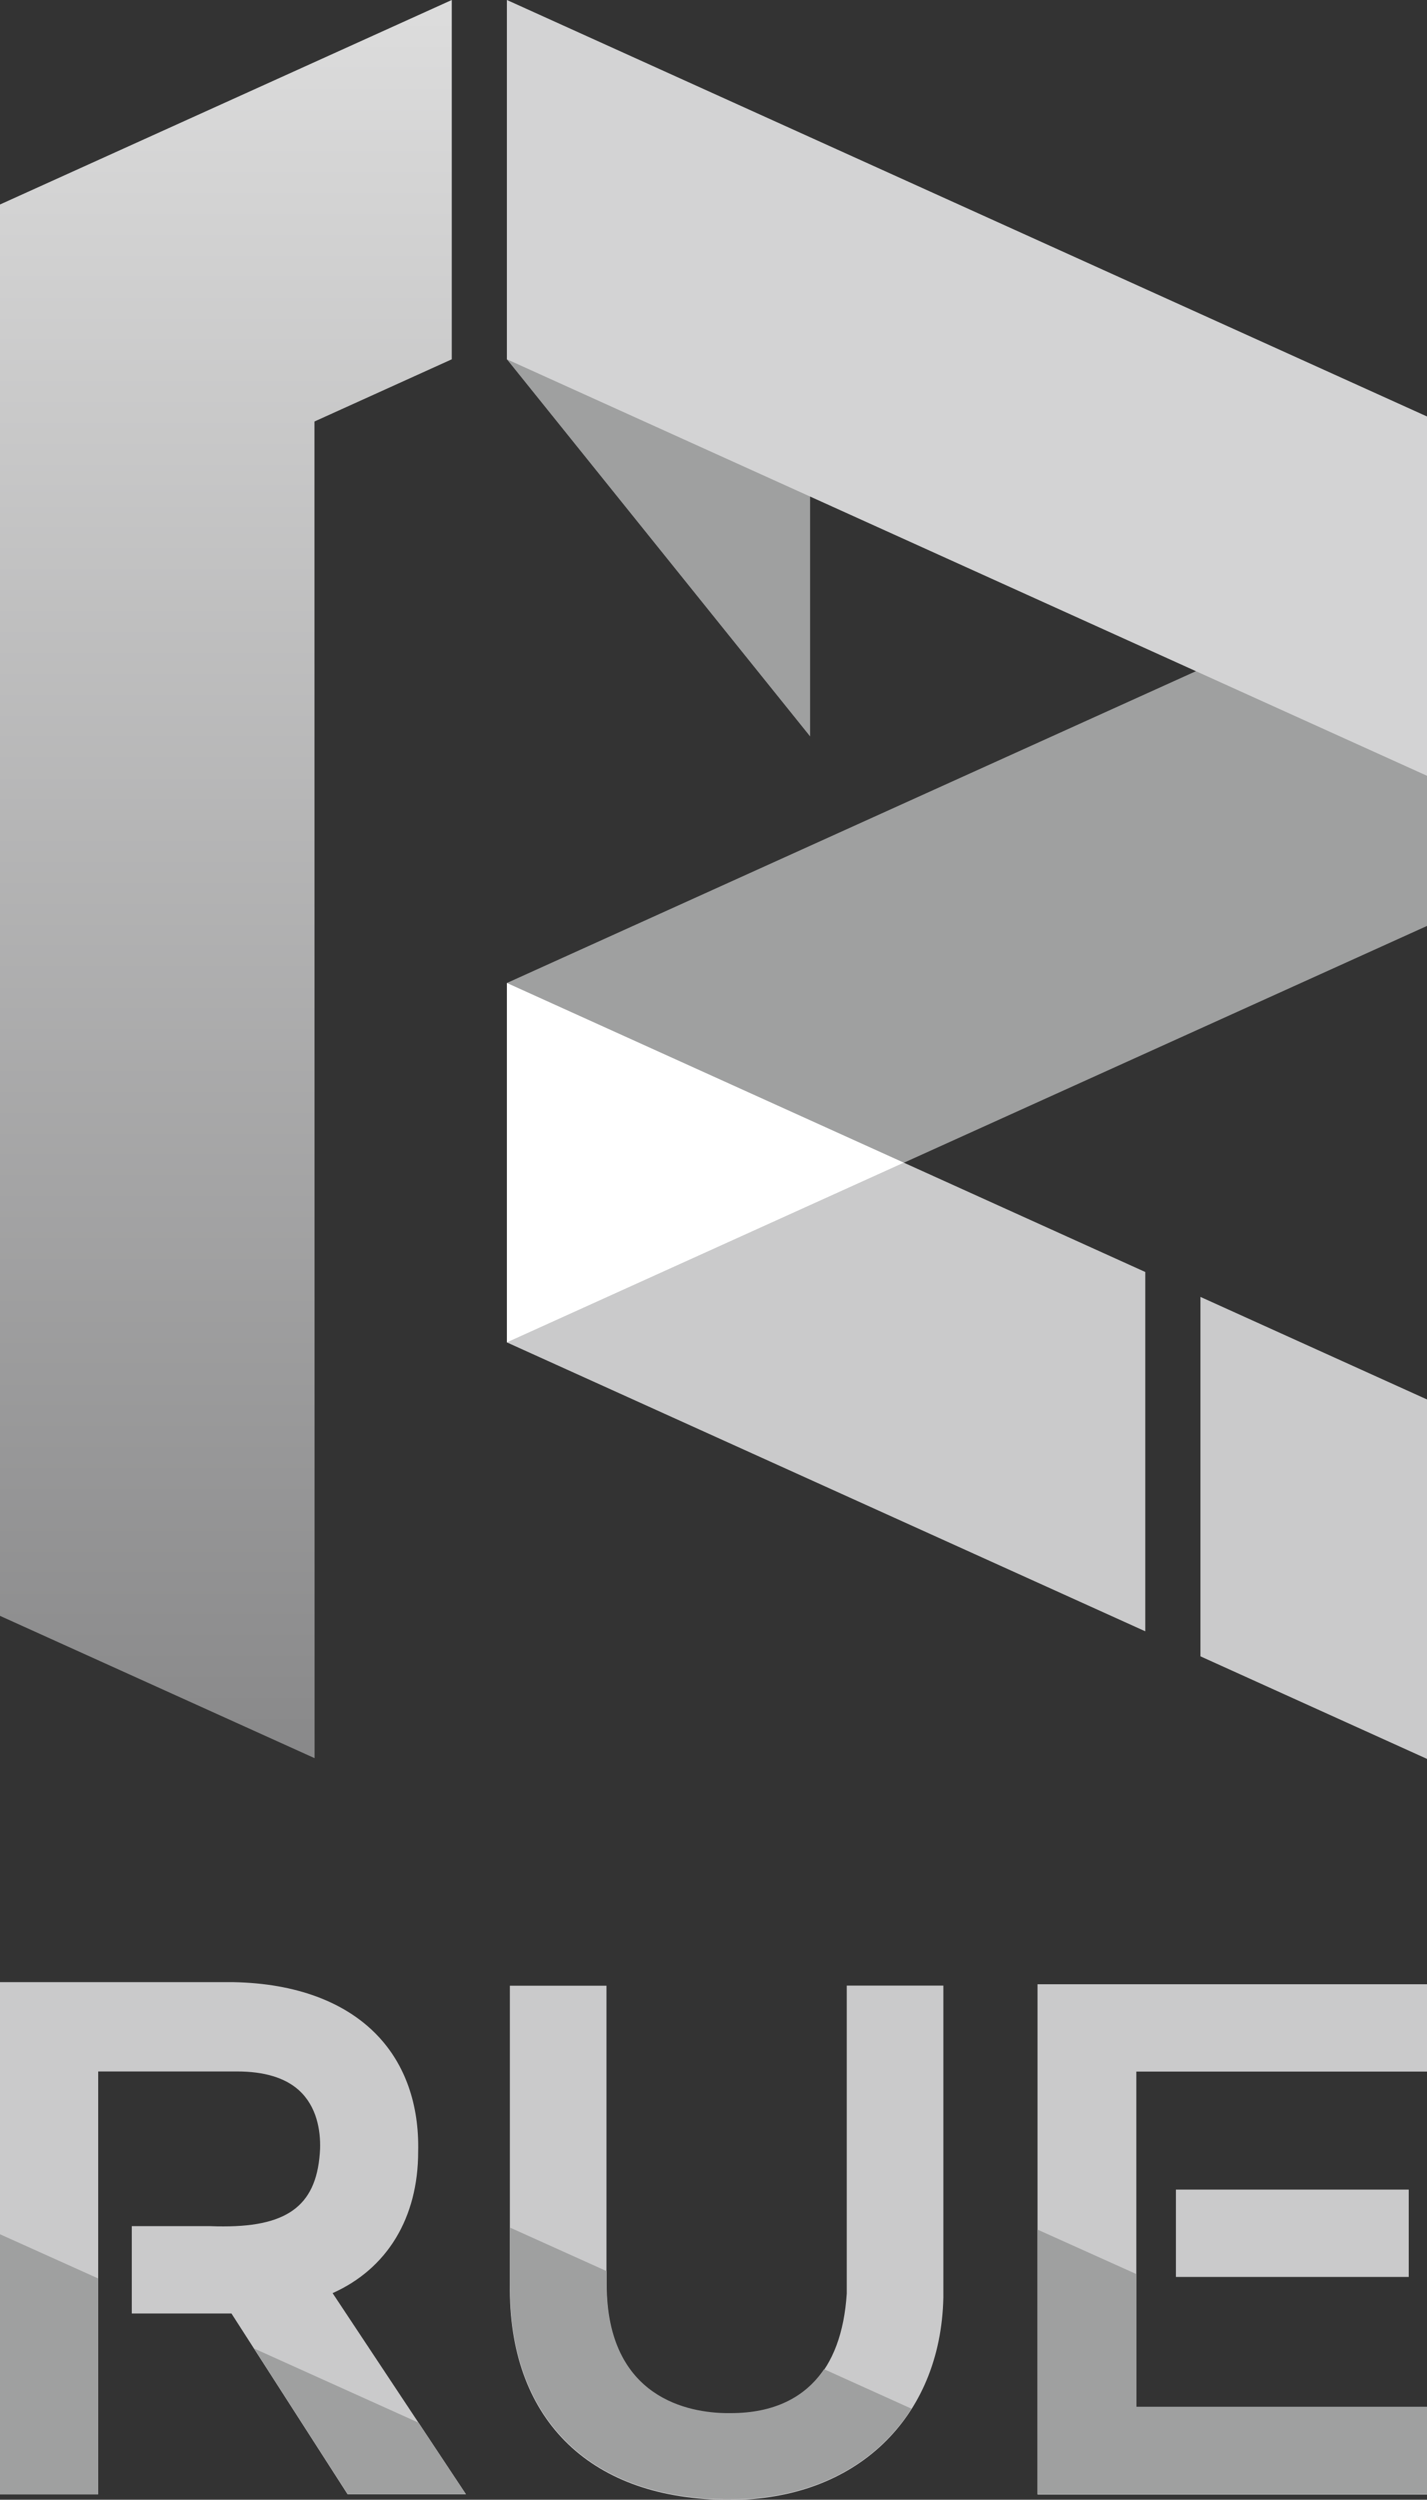
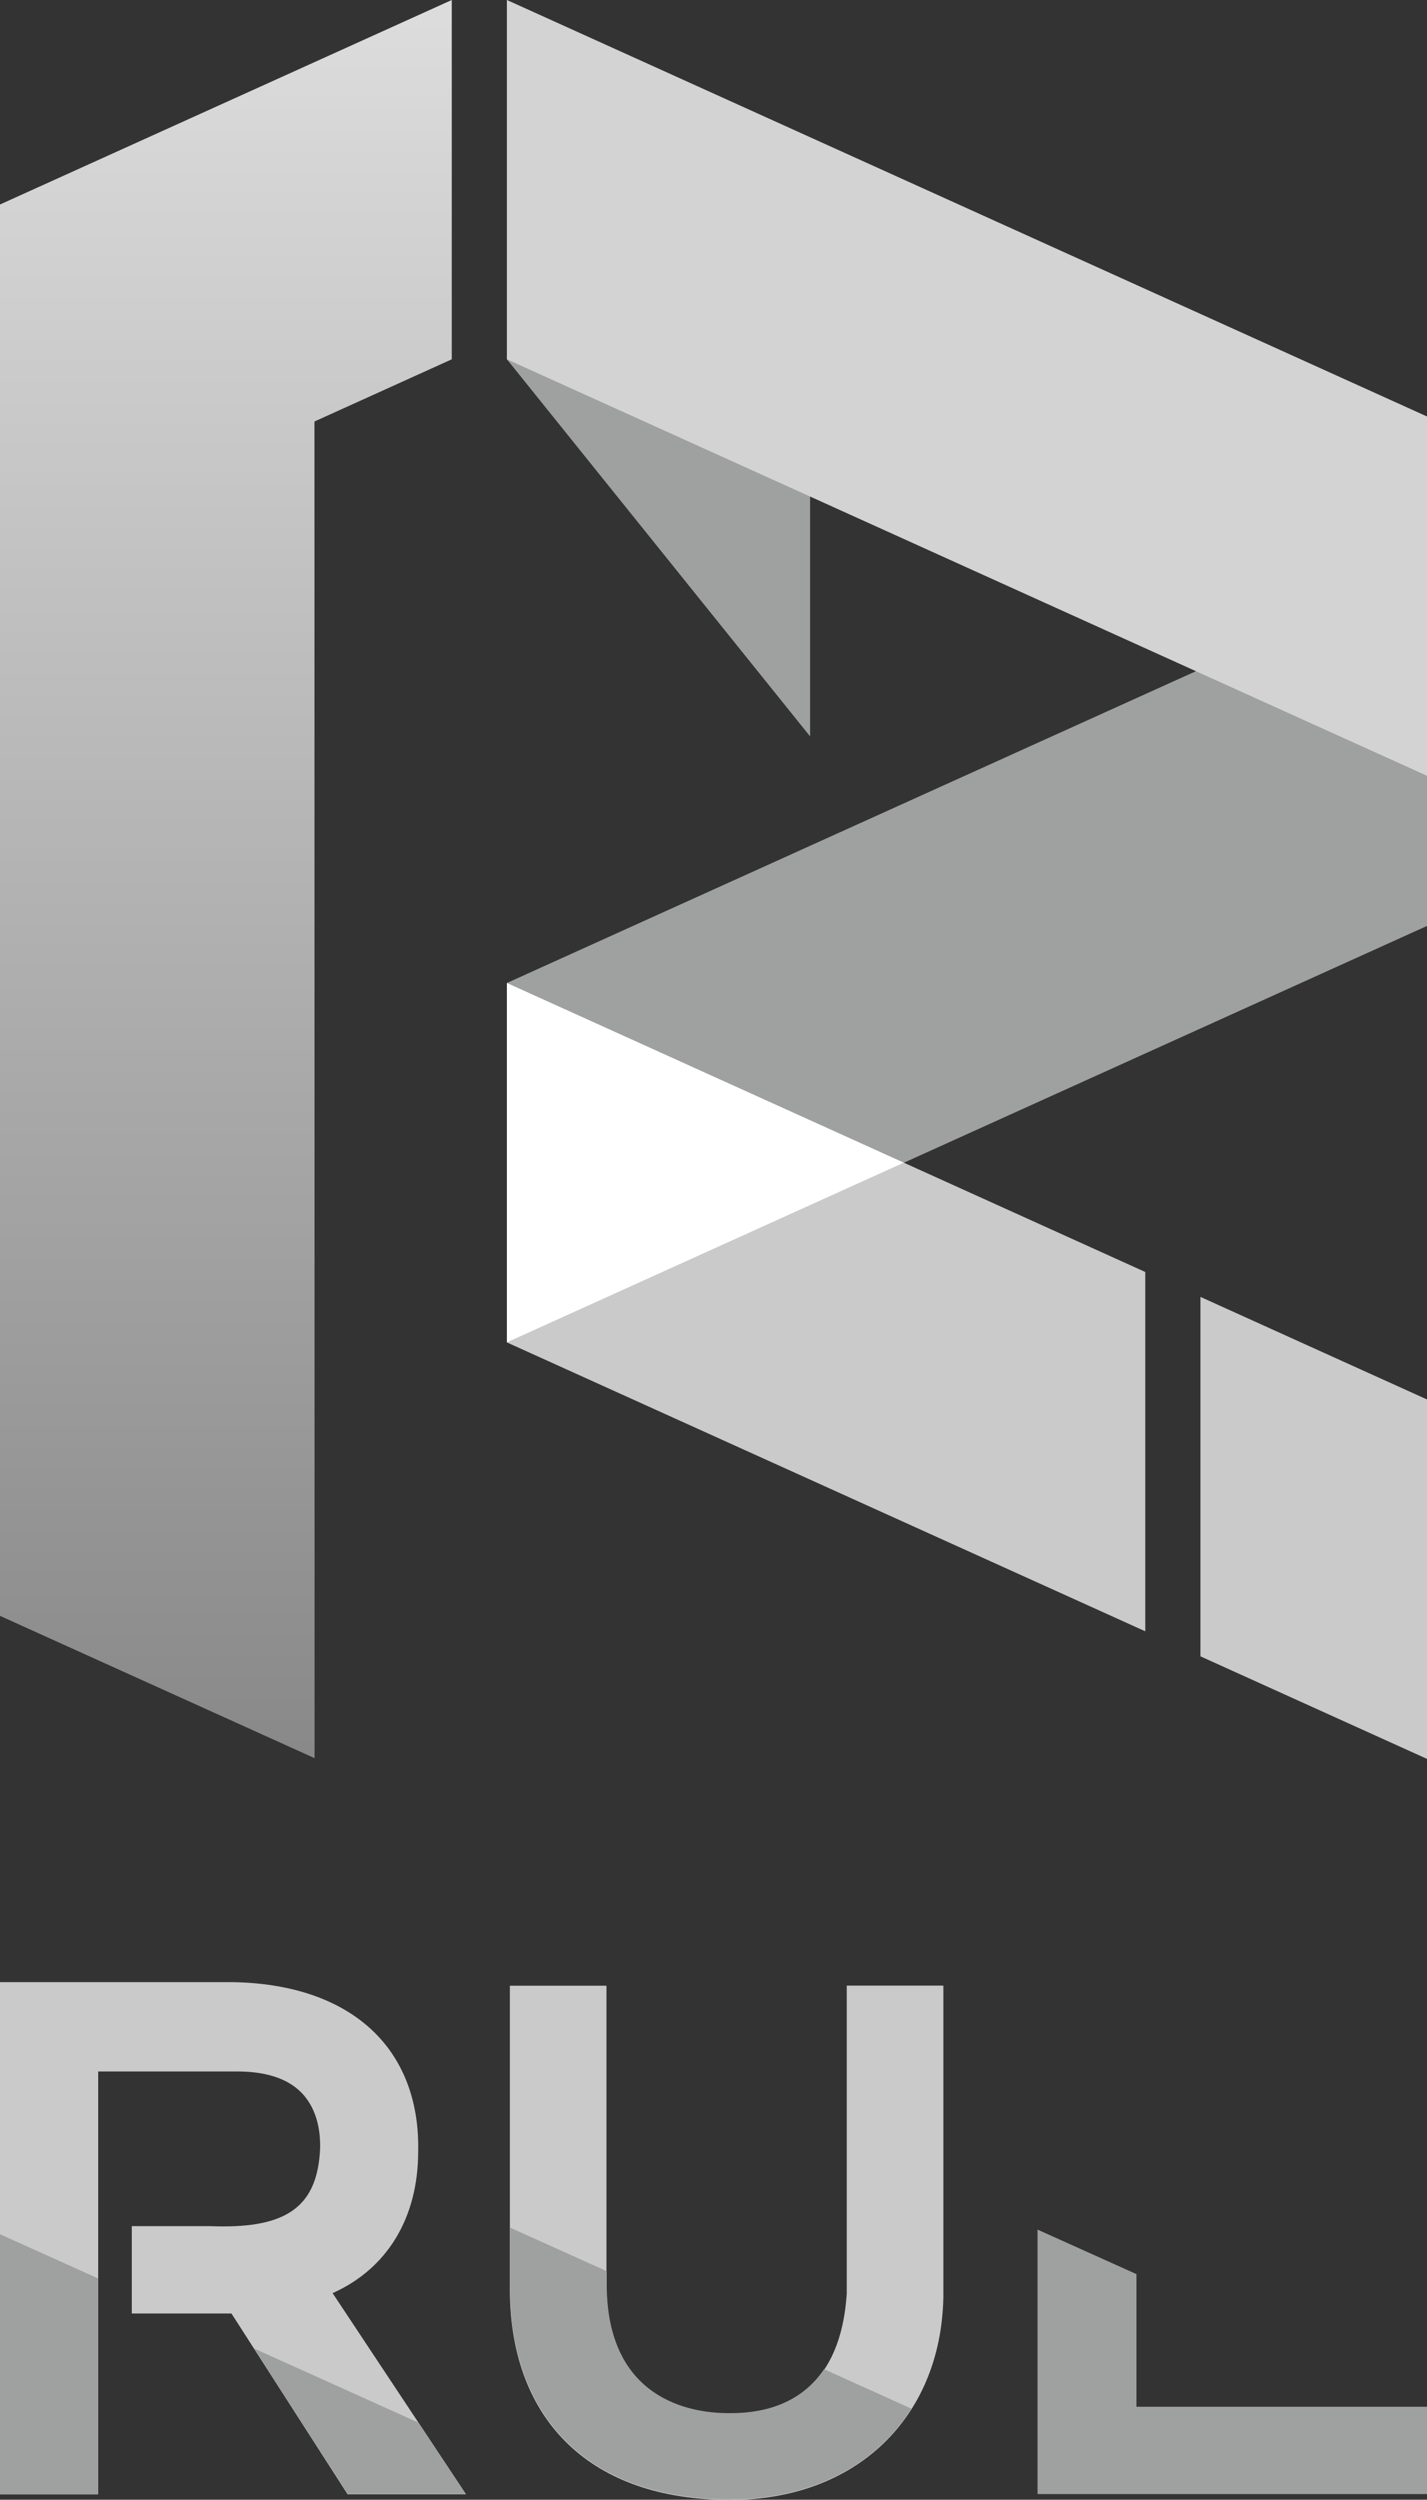
<svg xmlns="http://www.w3.org/2000/svg" id="_レイヤー_2" viewBox="0 0 116.4 203.77">
  <rect x="0" y="0" width="116.4" height="203.77" fill="#333333" stroke="none" />
  <defs>
    <style>.cls-1{fill:#9fa0a0;}.cls-2{fill:#d3d3d4;}.cls-3{fill:#fff;}.cls-4{fill:url(#_名称未設定グラデーション_894);}.cls-5{fill:#cacacb;}</style>
    <linearGradient id="_名称未設定グラデーション_894" x1="18.42" y1="-.44" x2="18.42" y2="142.66" gradientUnits="userSpaceOnUse">
      <stop offset="0" stop-color="#ddd" />
      <stop offset="1" stop-color="#89898a" />
    </linearGradient>
  </defs>
  <g id="_ロゴ">
    <polygon class="cls-5" points="93.42 103.69 41.35 80.13 41.35 109.43 93.42 132.98 93.42 103.69" />
    <polygon class="cls-5" points="97.92 105.72 97.92 135.02 116.4 143.38 116.4 114.08 97.92 105.72" />
    <polygon class="cls-1" points="41.35 109.43 41.35 80.13 116.4 46.19 116.4 75.48 41.35 109.43" />
    <polygon class="cls-3" points="41.35 80.13 73.73 94.78 41.35 109.43 41.35 80.13" />
    <polygon class="cls-1" points="66.08 30.67 66.08 60.03 41.35 29.29 41.35 0 66.08 30.67" />
    <polygon class="cls-2" points="41.35 0 41.35 29.29 116.4 63.24 116.4 33.95 41.35 0" />
    <polygon class="cls-4" points="36.85 0 0 16.67 0 131.72 25.66 143.32 25.65 34.36 36.85 29.29 36.85 0" />
    <path class="cls-5" d="M28.36,203.34l-9.48-14.75h-8.13v-7.12h6.4c.44.02.77.02,1.09.02,5.39,0,7.67-1.84,7.87-6.34.04-1.43-.24-3.43-1.75-4.78-1.12-1-2.81-1.51-5.02-1.51-.11,0-.22,0-.33,0h-11v34.47H0v-41.75h19.07c5.05.1,9.09,1.6,11.71,4.34,2.27,2.37,3.42,5.65,3.33,9.47,0,5.41-2.53,9.55-6.98,11.54l10.88,16.4h-9.65Z" />
    <path class="cls-5" d="M59.62,203.77c-.22,0-.44,0-.66,0-11.02-.17-17.52-6.73-17.37-17.55v-24.35h7.88v24.38c0,9.39,6.83,10.48,9.77,10.51.13,0,.24,0,.35,0,5.79,0,9.07-3.39,9.48-9.8v-25.1h7.88v25.43c-.21,9.87-7.18,16.49-17.34,16.49h0Z" />
-     <path class="cls-5" d="M84.63,203.34v-41.59h31.77v7.12h-23.71v27.36h23.71v7.12h-31.77ZM95.92,185.61v-7.12h18.99v7.12h-18.99Z" />
    <polygon class="cls-1" points="38 203.31 34.14 197.49 20.72 191.44 28.36 203.31 38 203.31 38 203.31" />
    <polygon class="cls-1" points="8 185.73 0 182.13 0 203.34 8 203.34 8 185.73" />
    <path class="cls-1" d="M58.96,203.73c.22,0,.44,0,.66,0,6.56,0,11.79-2.76,14.73-7.38l-7.13-3.22c-1.59,2.35-4.15,3.58-7.61,3.58-.11,0-.22,0-.35,0-2.94-.03-9.77-1.12-9.77-10.51v-1.06l-7.88-3.55v4.58c-.15,10.82,6.35,17.39,17.37,17.55Z" />
    <polygon class="cls-1" points="116.4 196.19 92.7 196.19 92.7 185.38 84.63 181.75 84.63 203.31 116.4 203.31 116.4 196.19" />
  </g>
</svg>